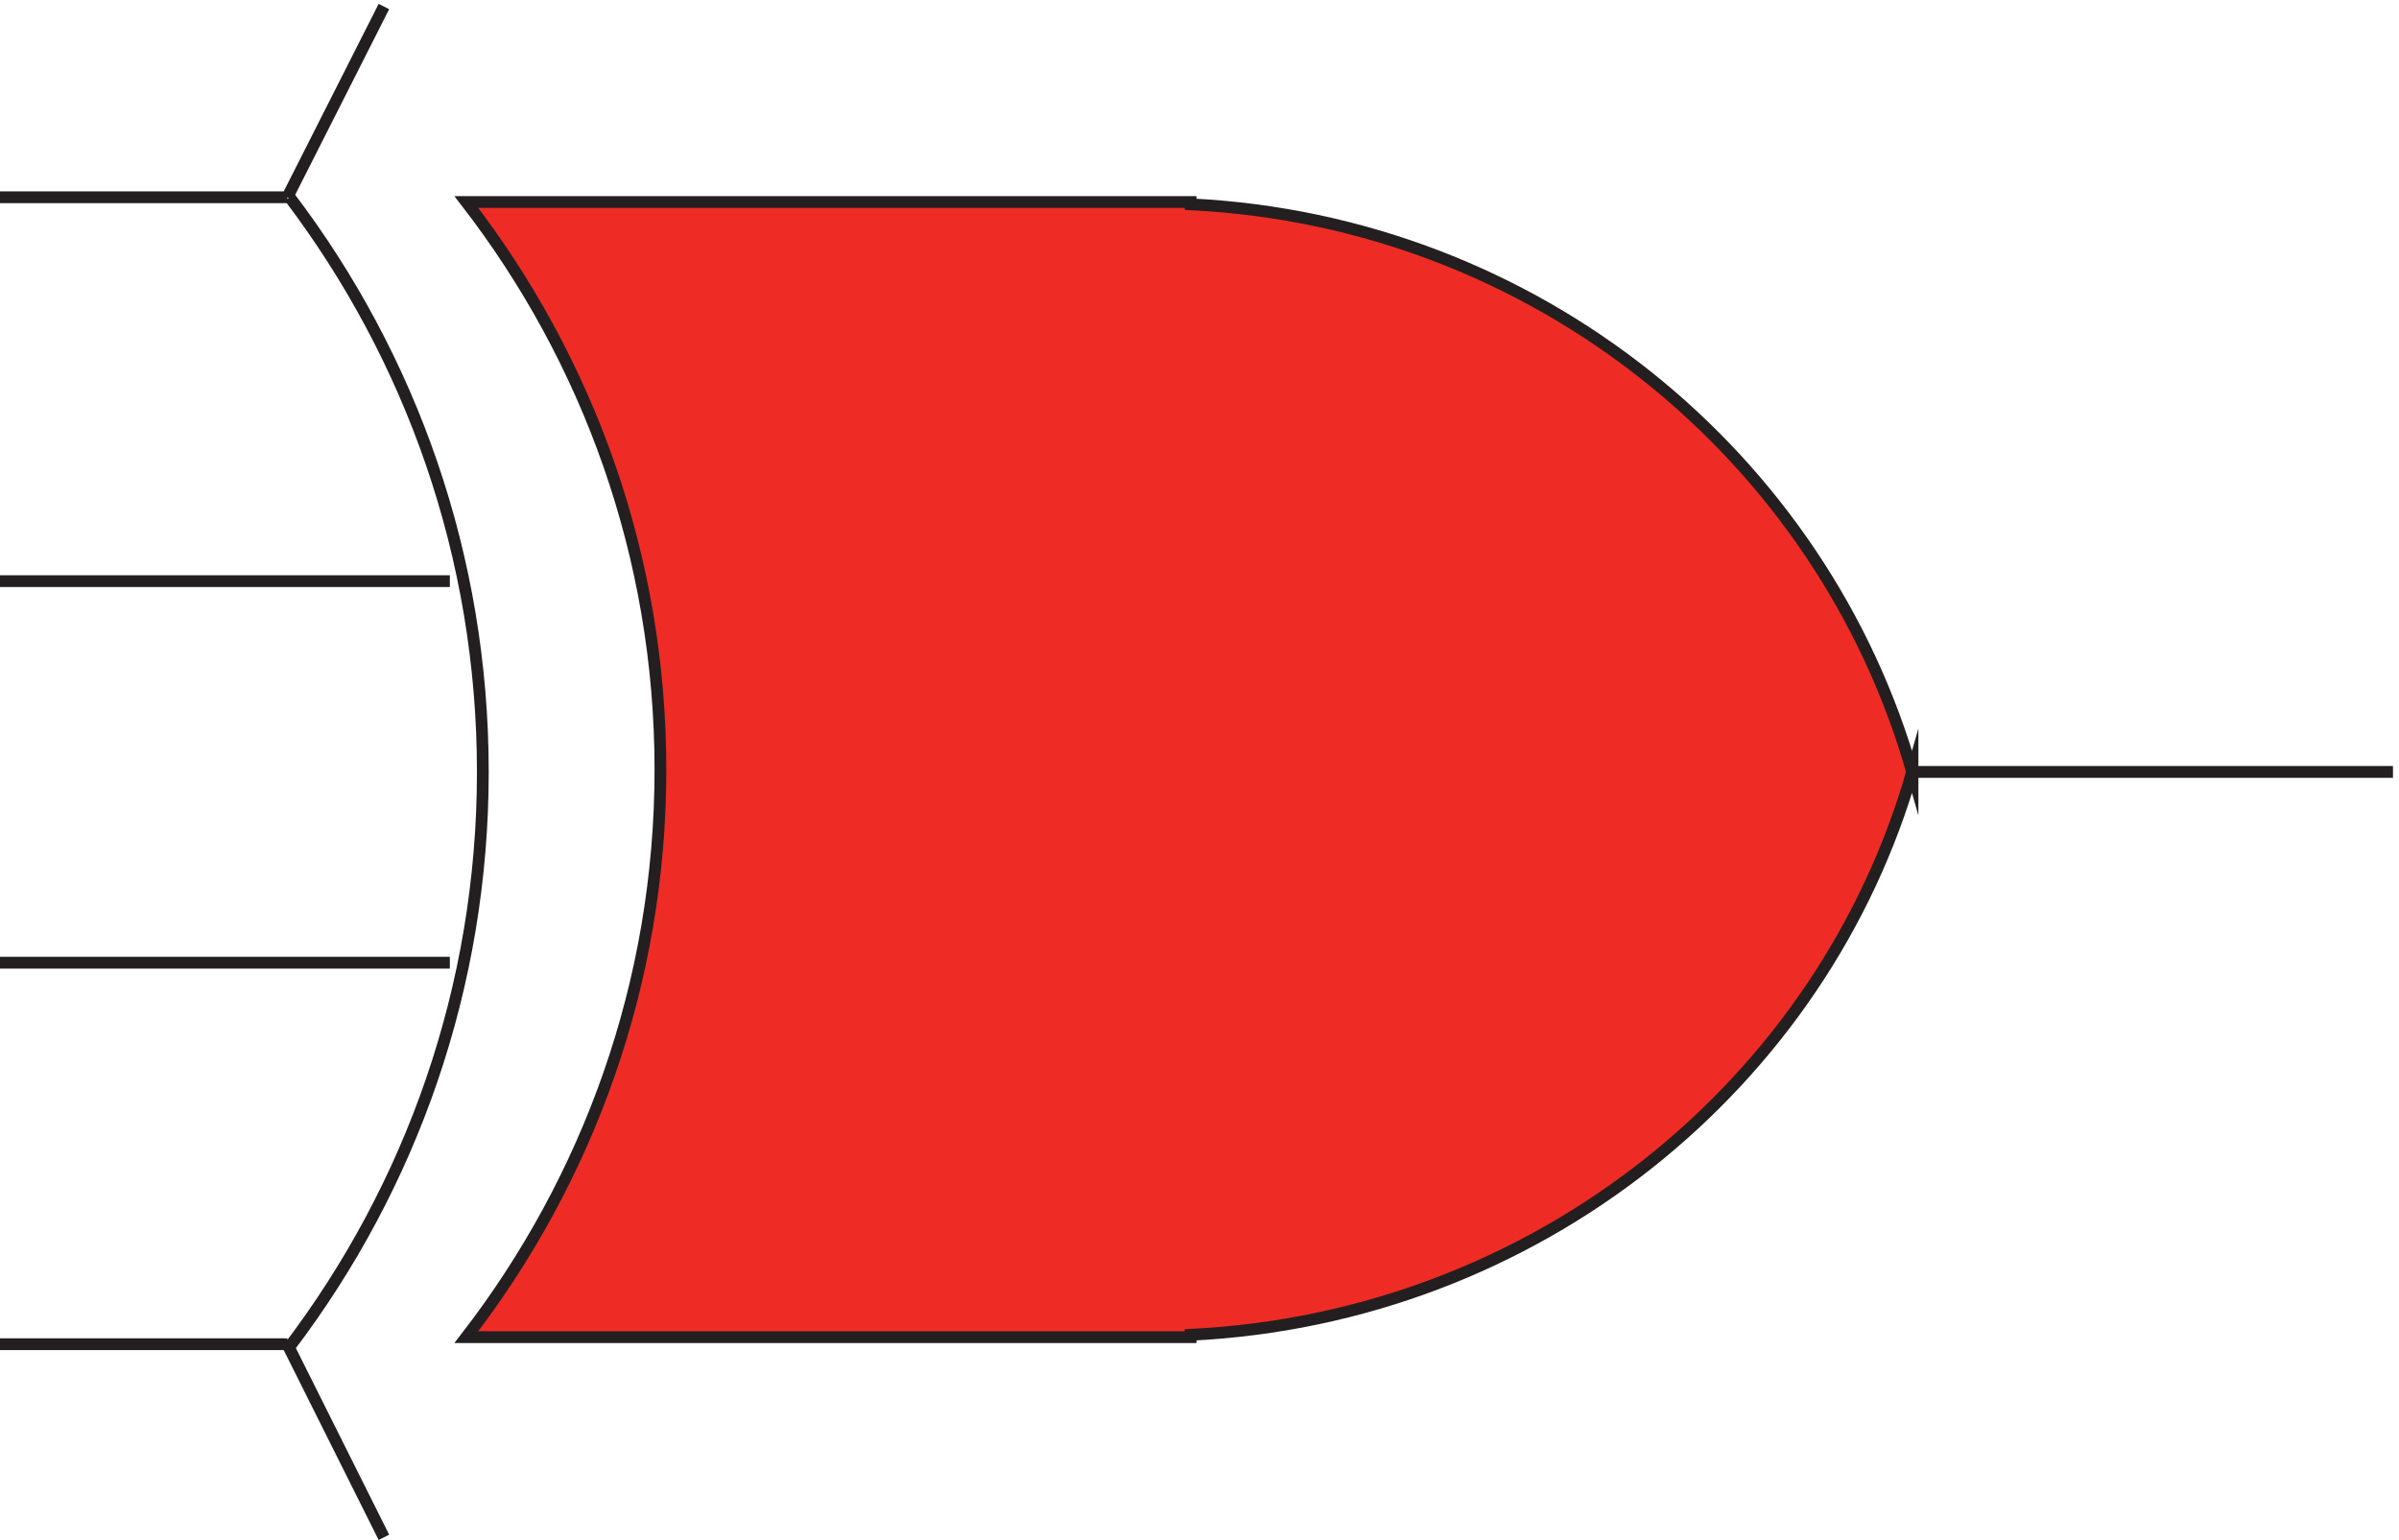
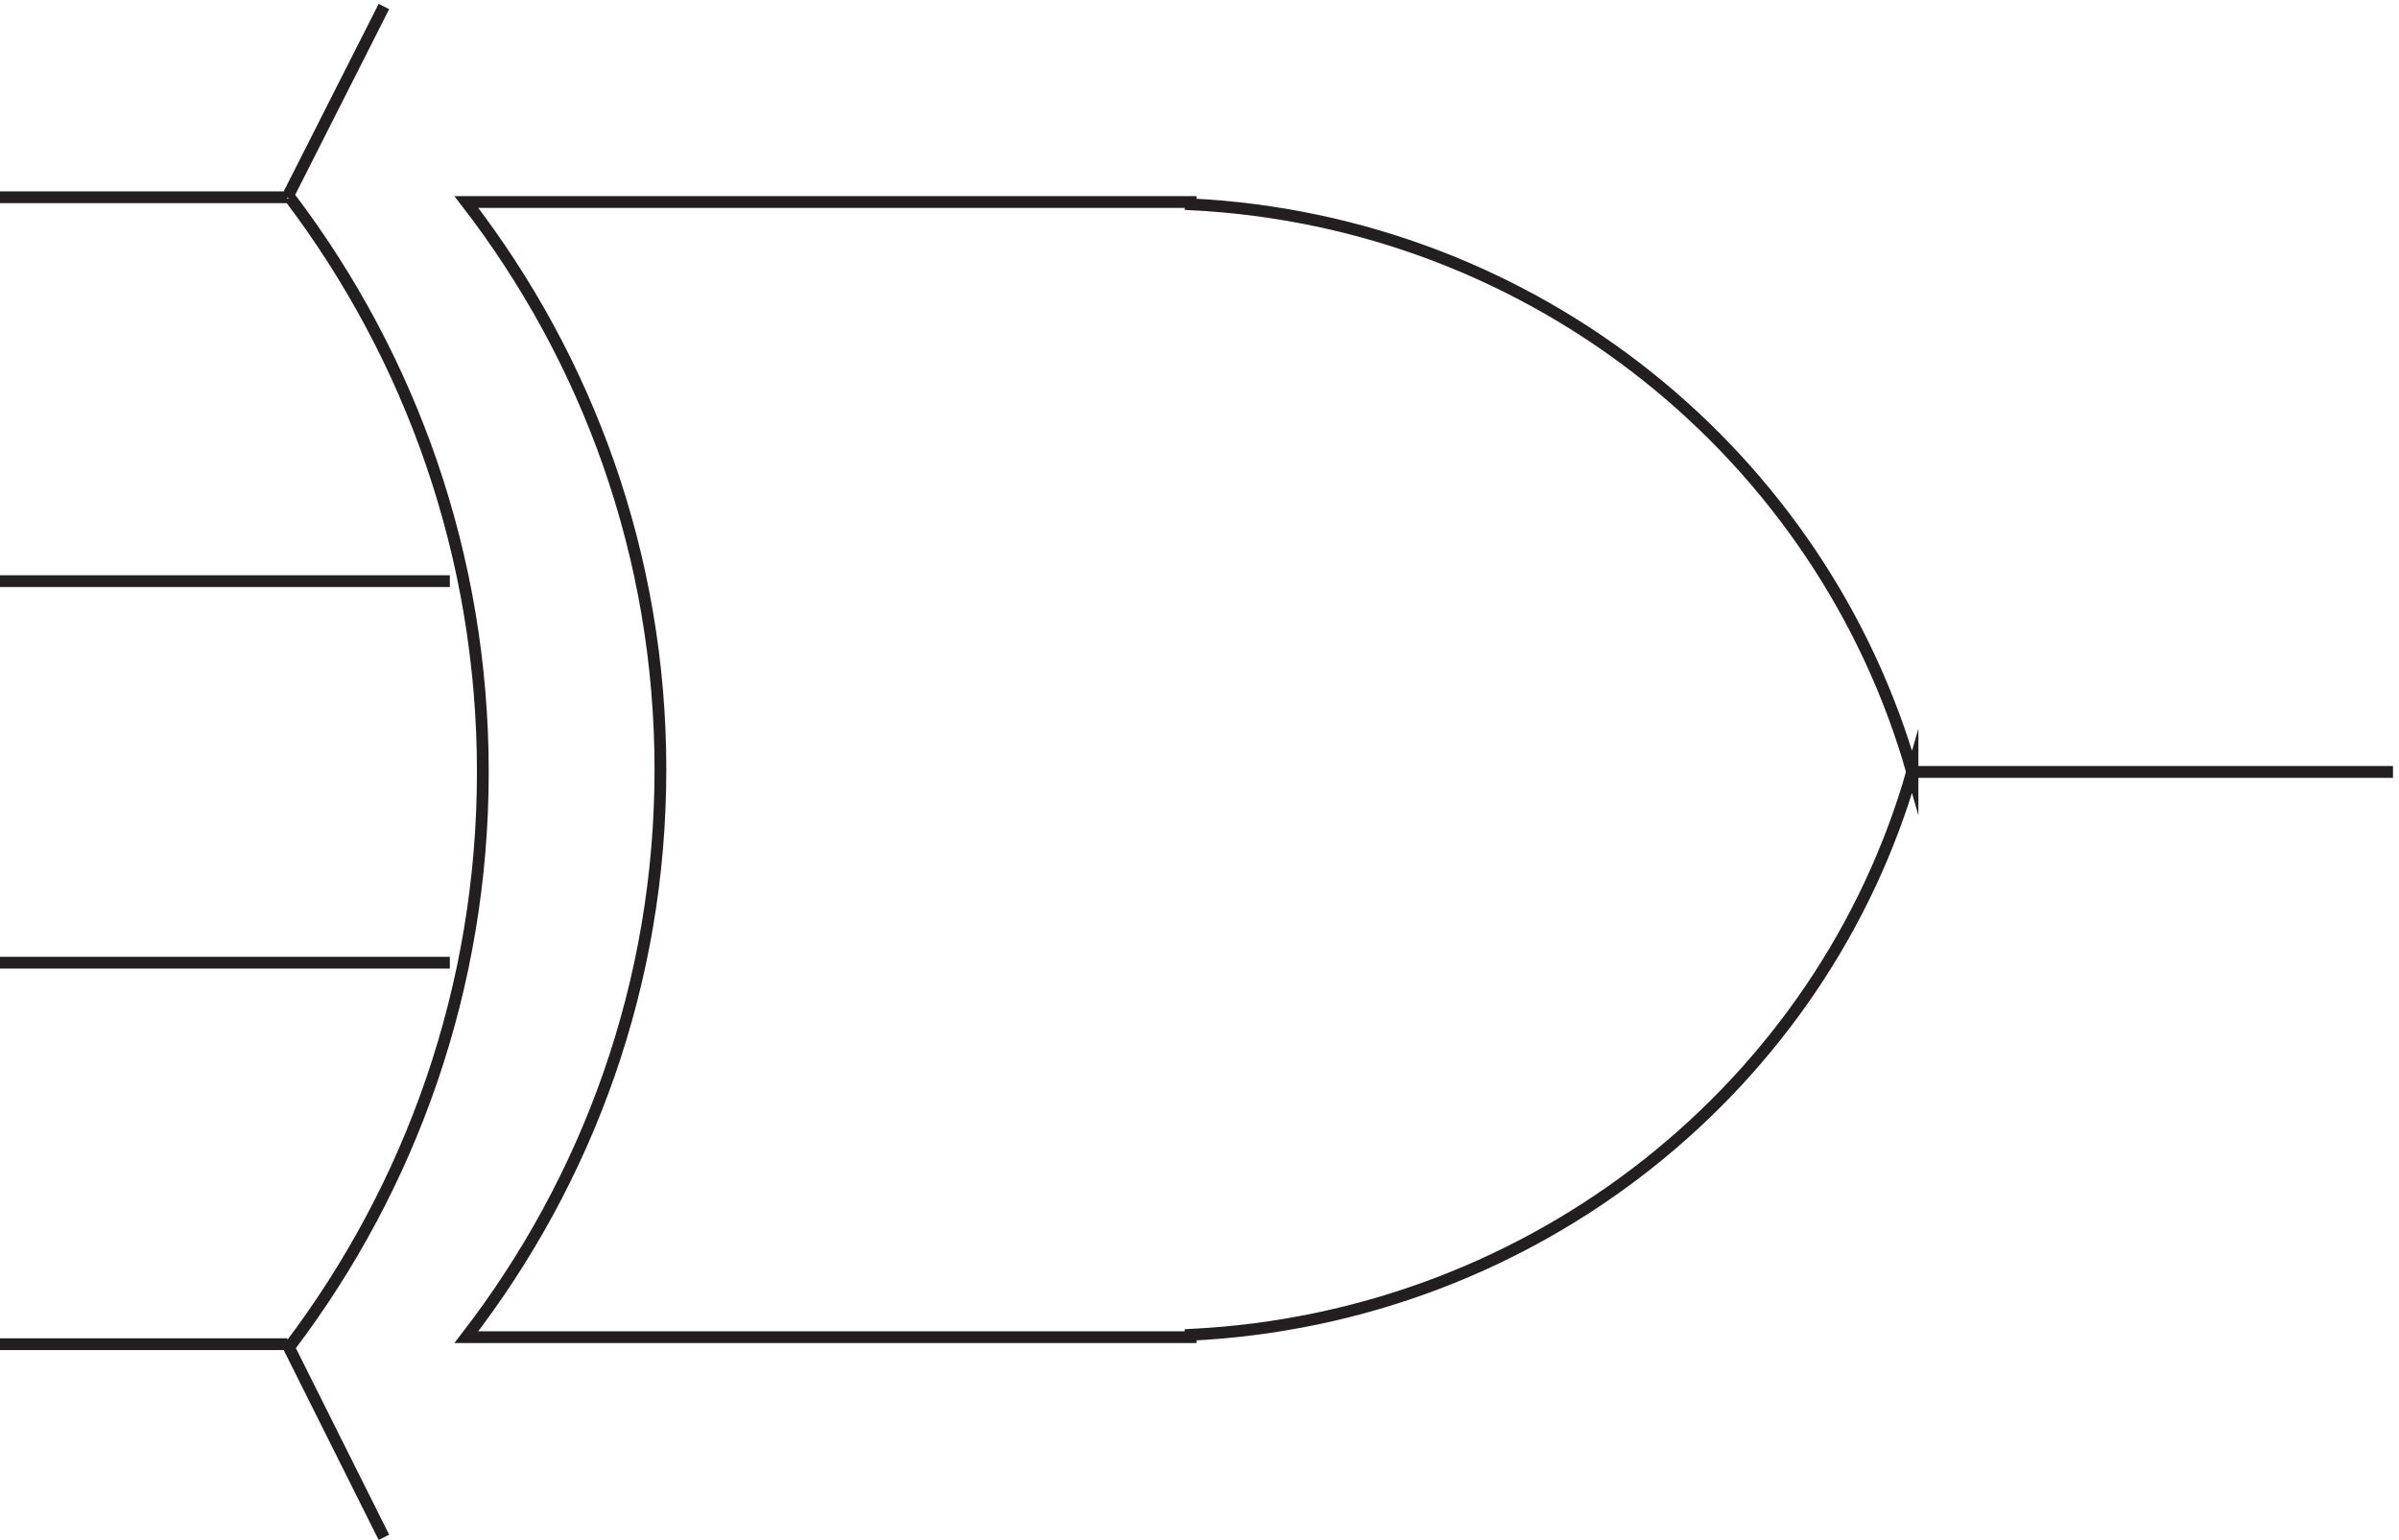
<svg xmlns="http://www.w3.org/2000/svg" xml:space="preserve" width="203.2" height="130.45">
  <path d="M187.84 125.164C265.066 227.09 310.832 353.82 310.832 491.16c0 137.348-45.769 264.082-123 366.004m-1.5-730.5 61.5-123m-244.5 123h183m-183 243.004h286.5m-286.5 243h286.5M3.332 857.164h183m0 .004 61.5 121.5m974.998-487.5h304.5" style="fill:none;stroke:#231f20;stroke-width:7.5;stroke-linecap:butt;stroke-linejoin:miter;stroke-miterlimit:10;stroke-dasharray:none;stroke-opacity:1" transform="matrix(.133 0 0 -.133 -.444 130.715)" />
-   <path d="M301.84 131.168h459.746v1.477c220.078 10.82 402.924 159.468 459.744 359.281v-1.477c-57.1 201.563-239.857 351.406-459.744 362.239v1.48H300.332c77.57-100.434 123.606-225.684 123.606-361.508 0-135.82-46.036-261.074-123.598-361.492h1.5" style="fill:#ee2c25;fill-opacity:1;fill-rule:evenodd;stroke:none" transform="matrix(.133 0 0 -.133 -.444 130.715)" />
  <path d="M301.84 131.168h459.746v1.477c220.078 10.82 402.924 159.468 459.744 359.281v-1.477c-57.1 201.563-239.857 351.406-459.744 362.239v1.48H300.332c77.57-100.434 123.606-225.684 123.606-361.508 0-135.82-46.036-261.074-123.598-361.492h1.5" style="fill:none;stroke:#231f20;stroke-width:7.5;stroke-linecap:butt;stroke-linejoin:miter;stroke-miterlimit:10;stroke-dasharray:none;stroke-opacity:1" transform="matrix(.133 0 0 -.133 -.444 130.715)" />
</svg>